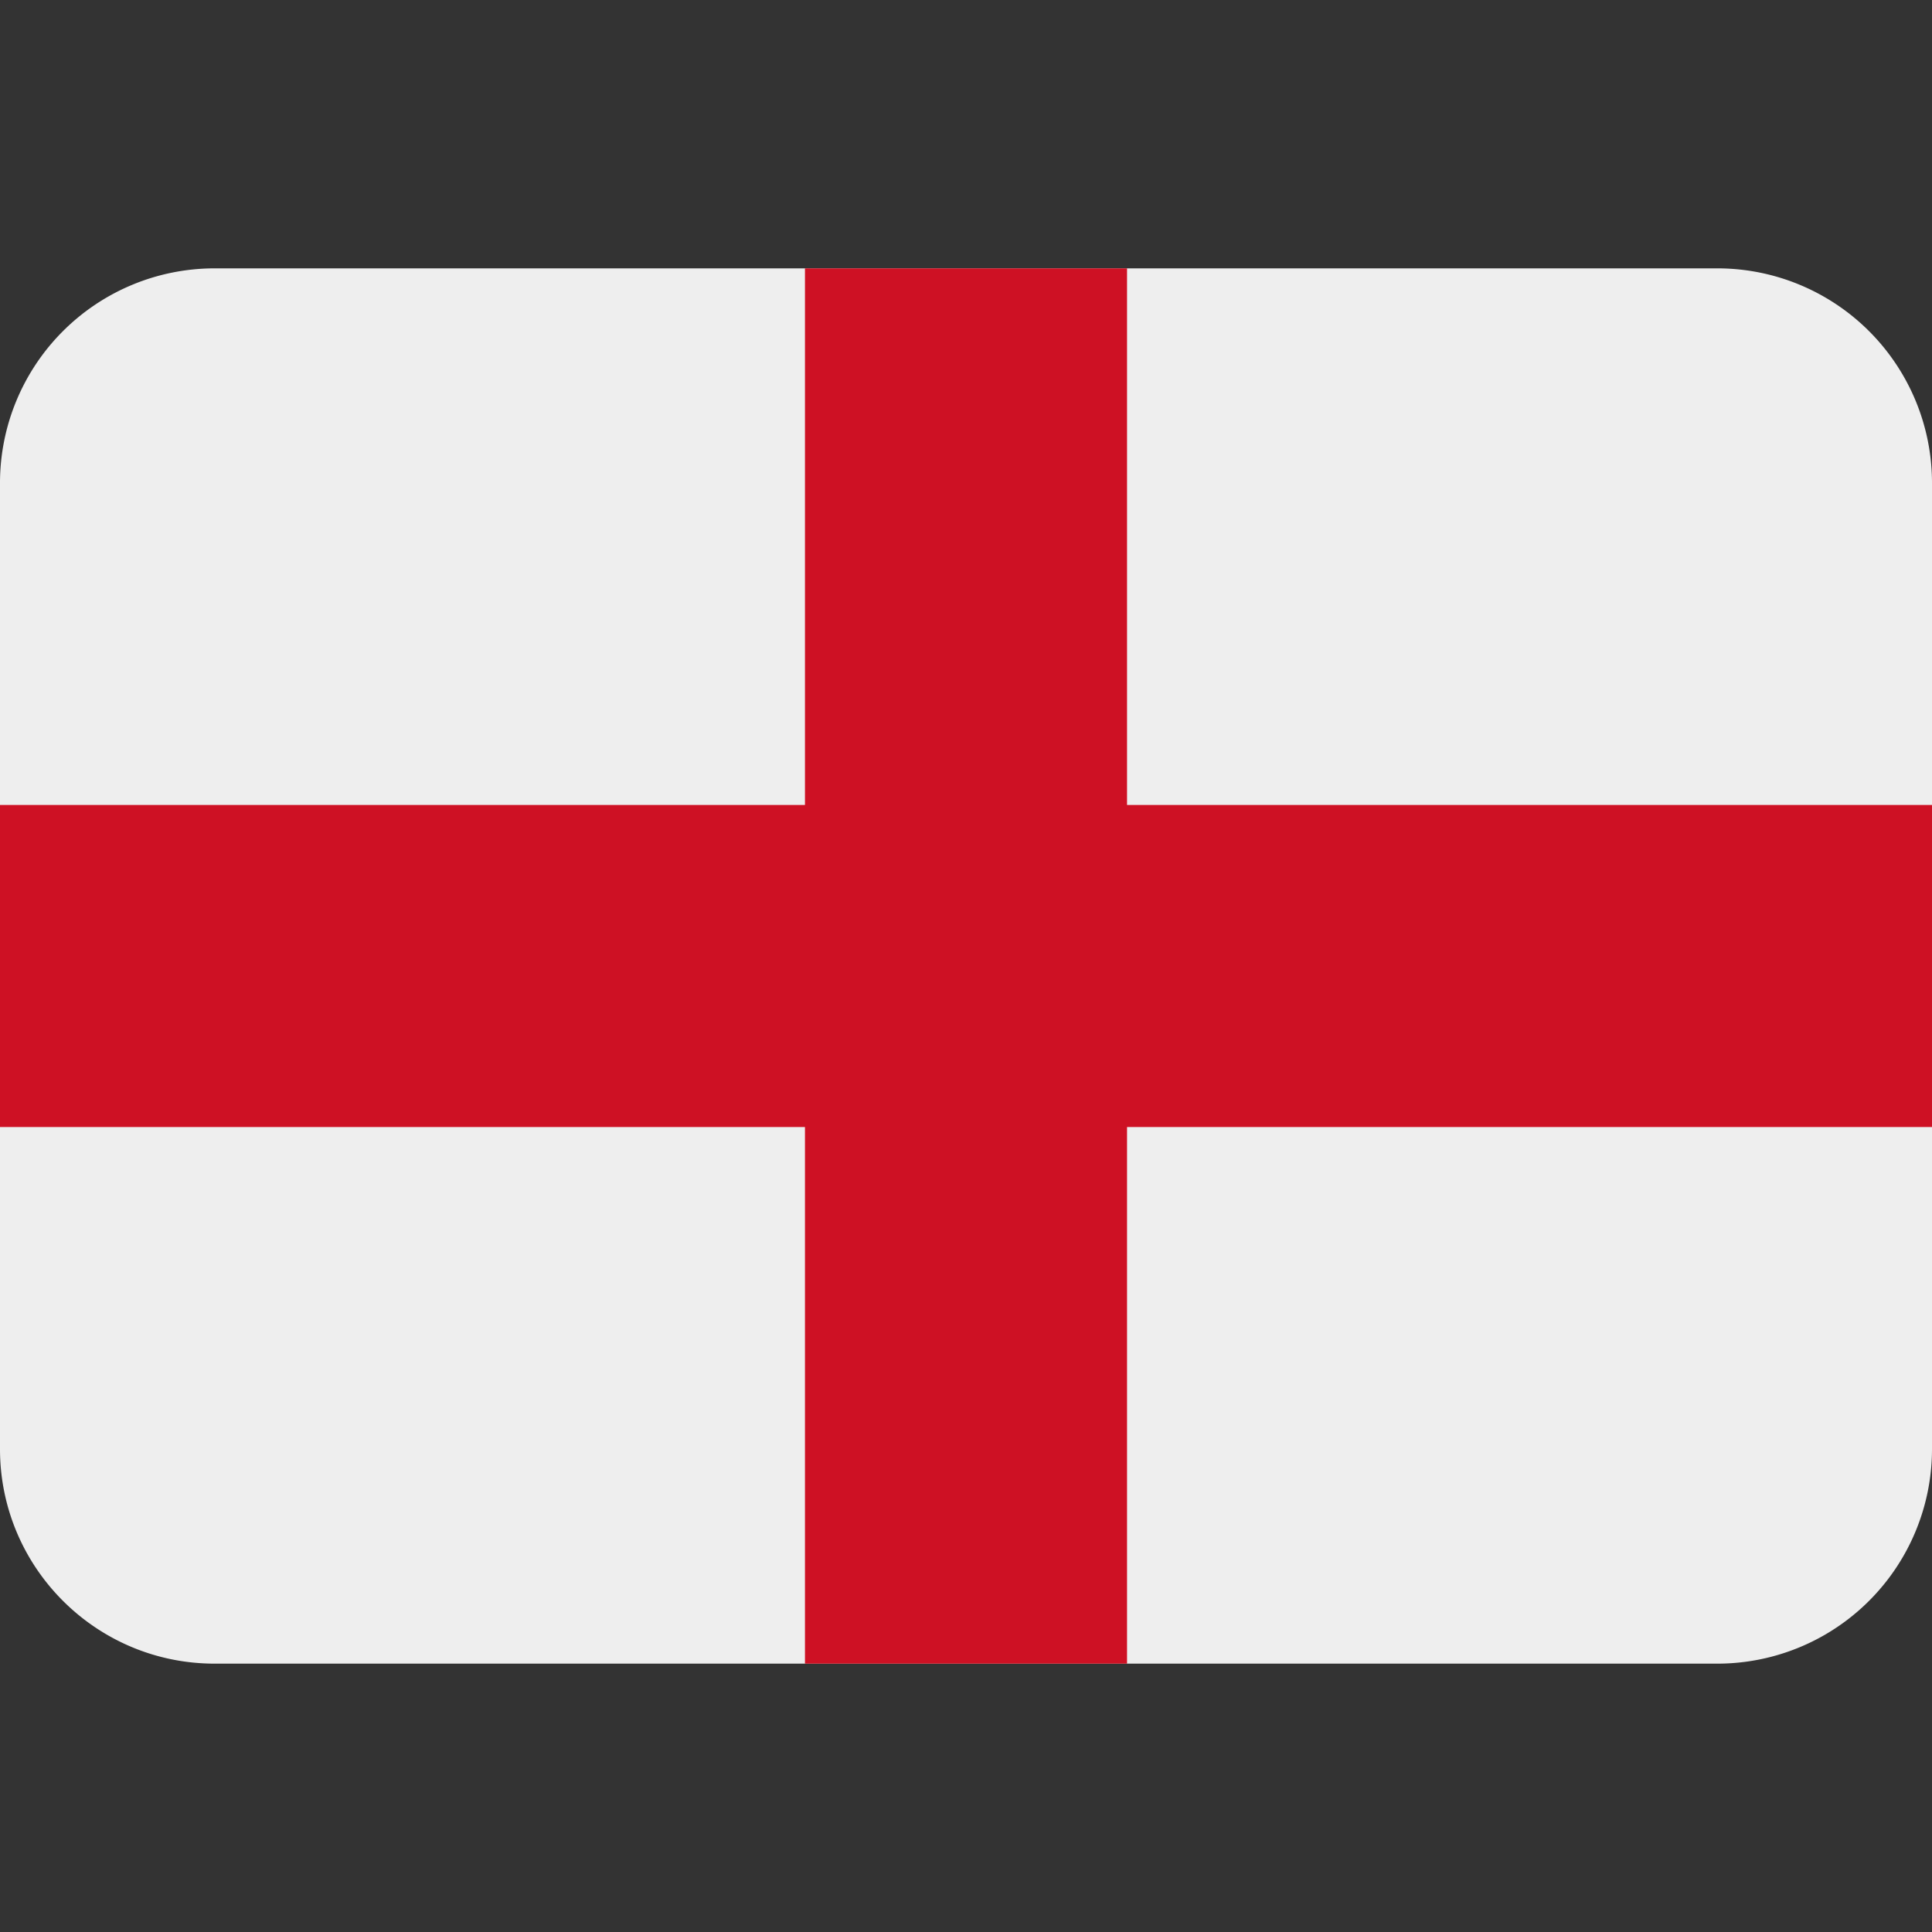
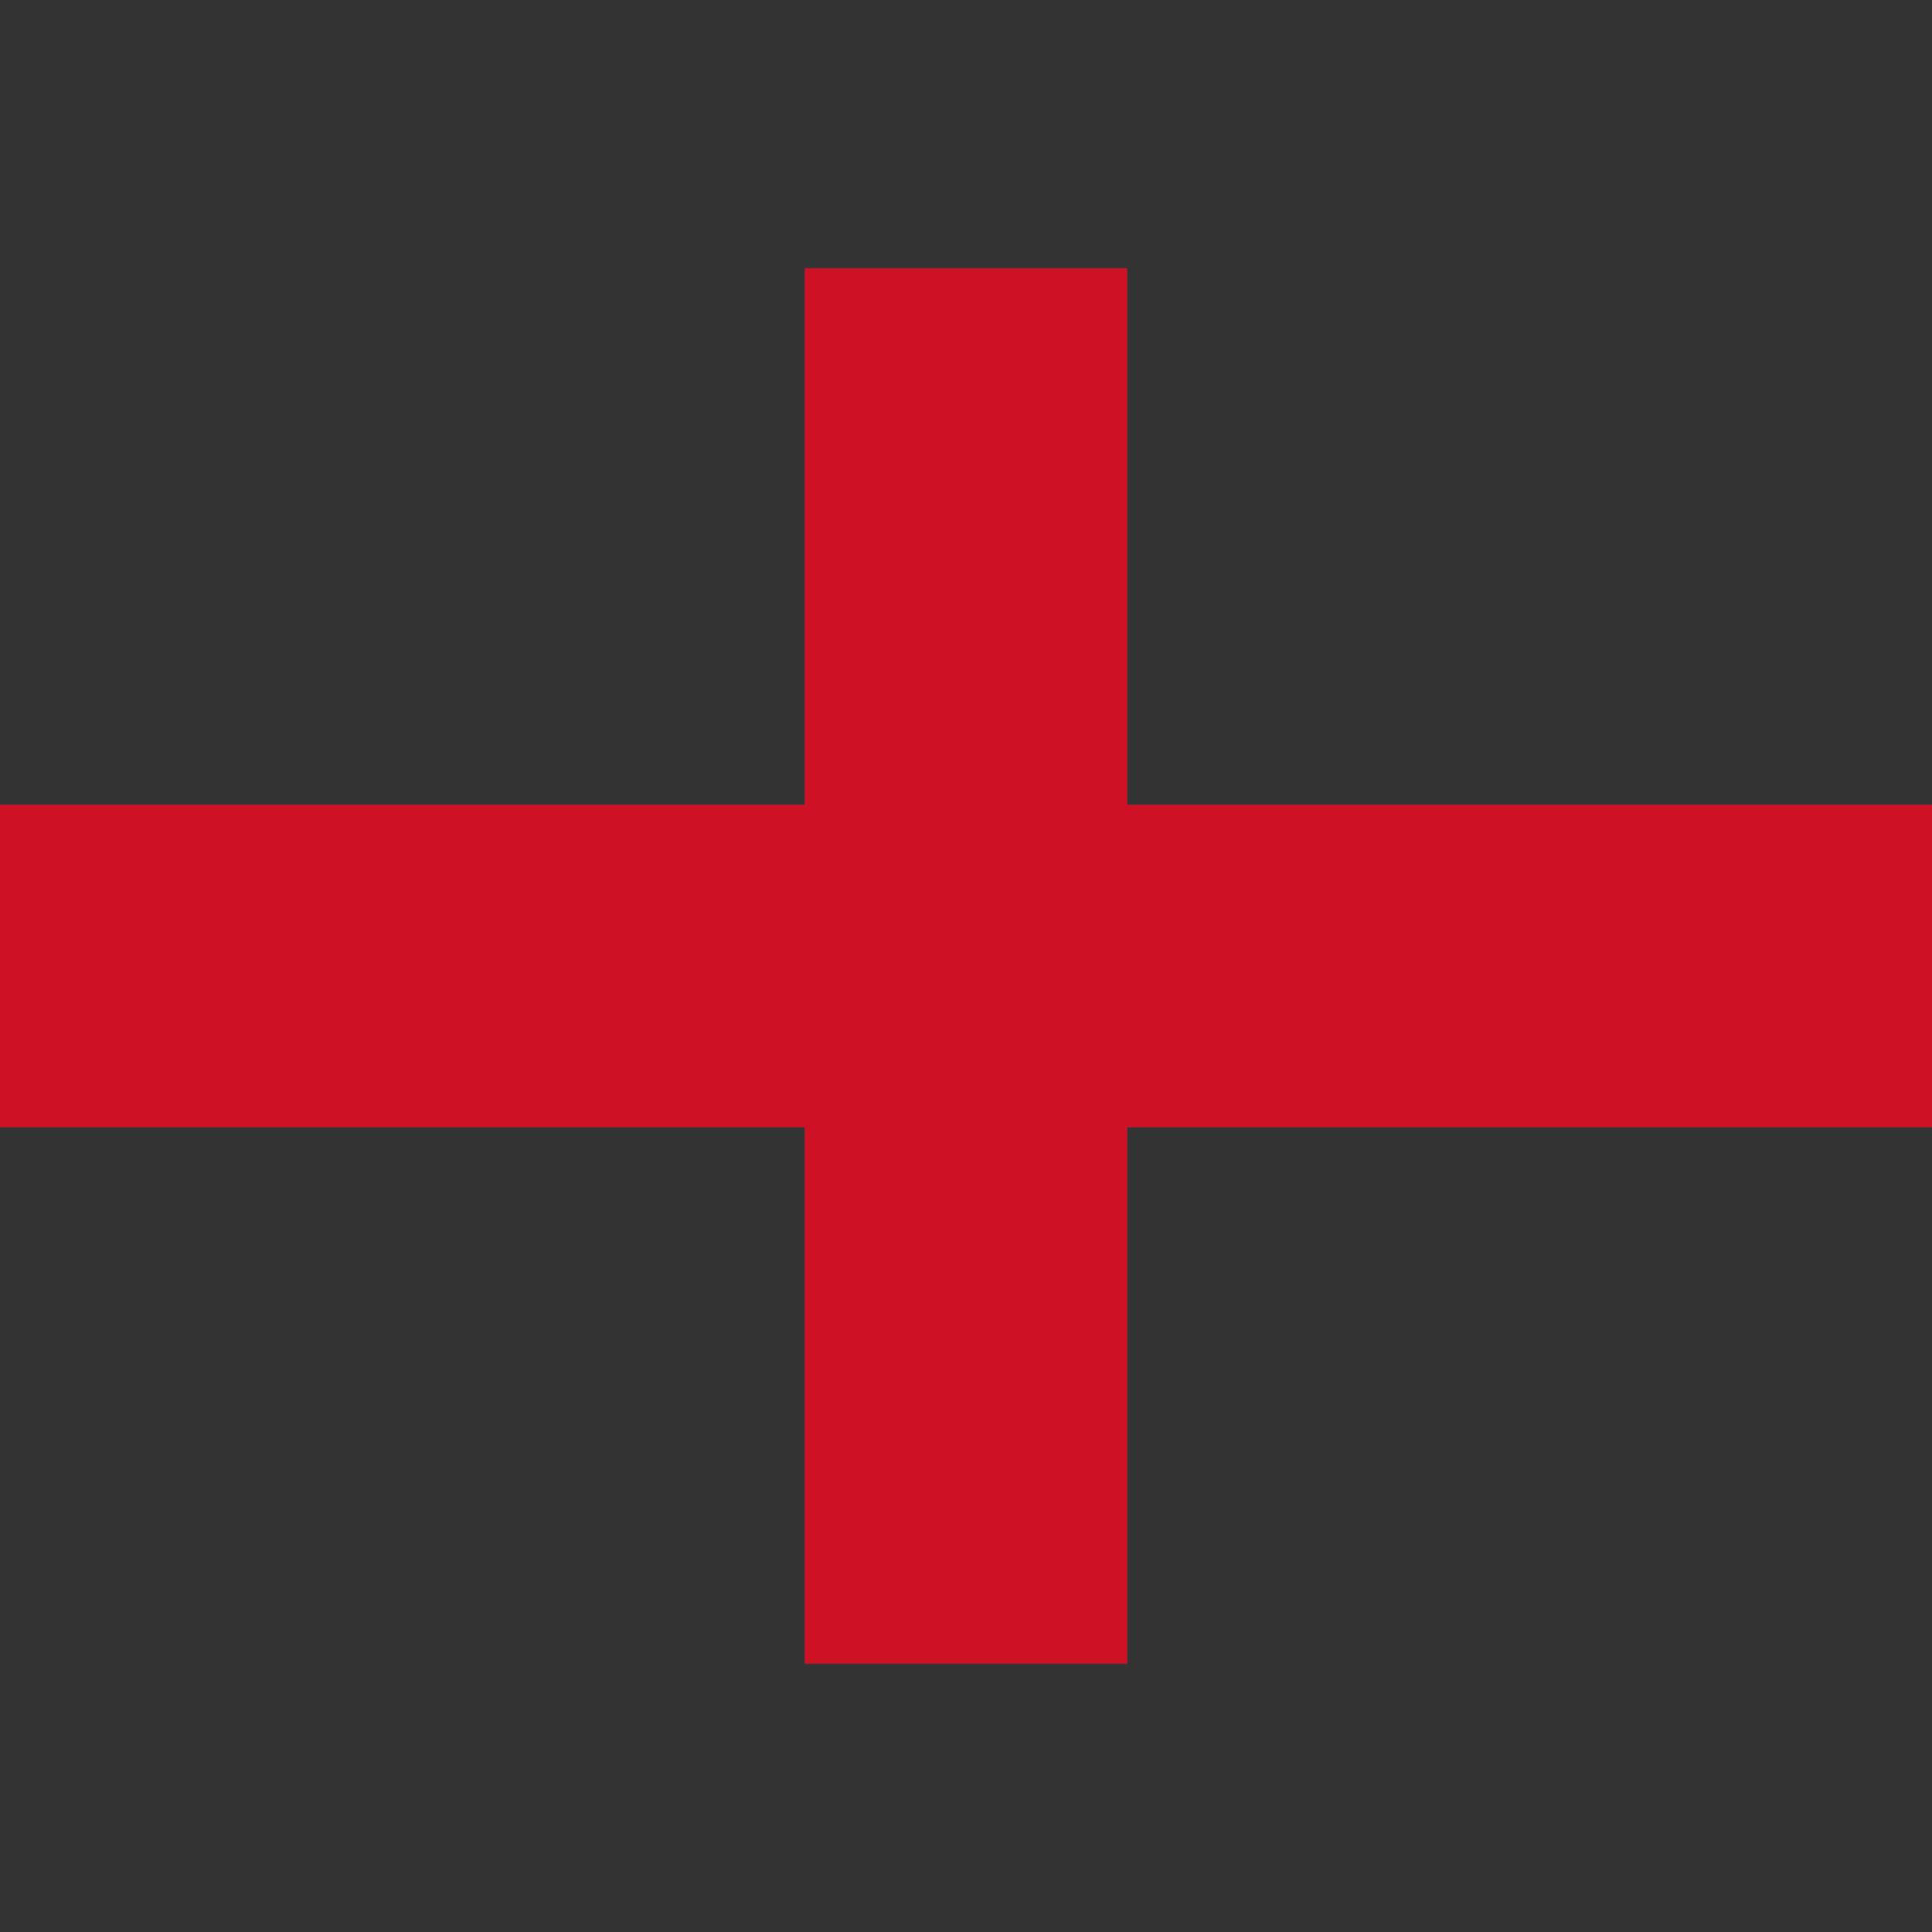
<svg xmlns="http://www.w3.org/2000/svg" width="20" height="20" fill="none" viewBox="0 0 20 20">
  <rect x="0" y="0" width="20" height="20" fill="#333333" stroke="none" />
-   <path fill="#EEE" d="M17.778 2.778H2.222A2.222 2.222 0 0 0 0 5v10c0 1.227.995 2.222 2.222 2.222h15.556A2.222 2.222 0 0 0 20 15V5a2.222 2.222 0 0 0-2.222-2.222Z" />
  <path fill="#CE1124" d="M11.667 2.778H8.333v5.555H0v3.334h8.333v5.555h3.334v-5.555H20V8.333h-8.333V2.778Z" />
</svg>